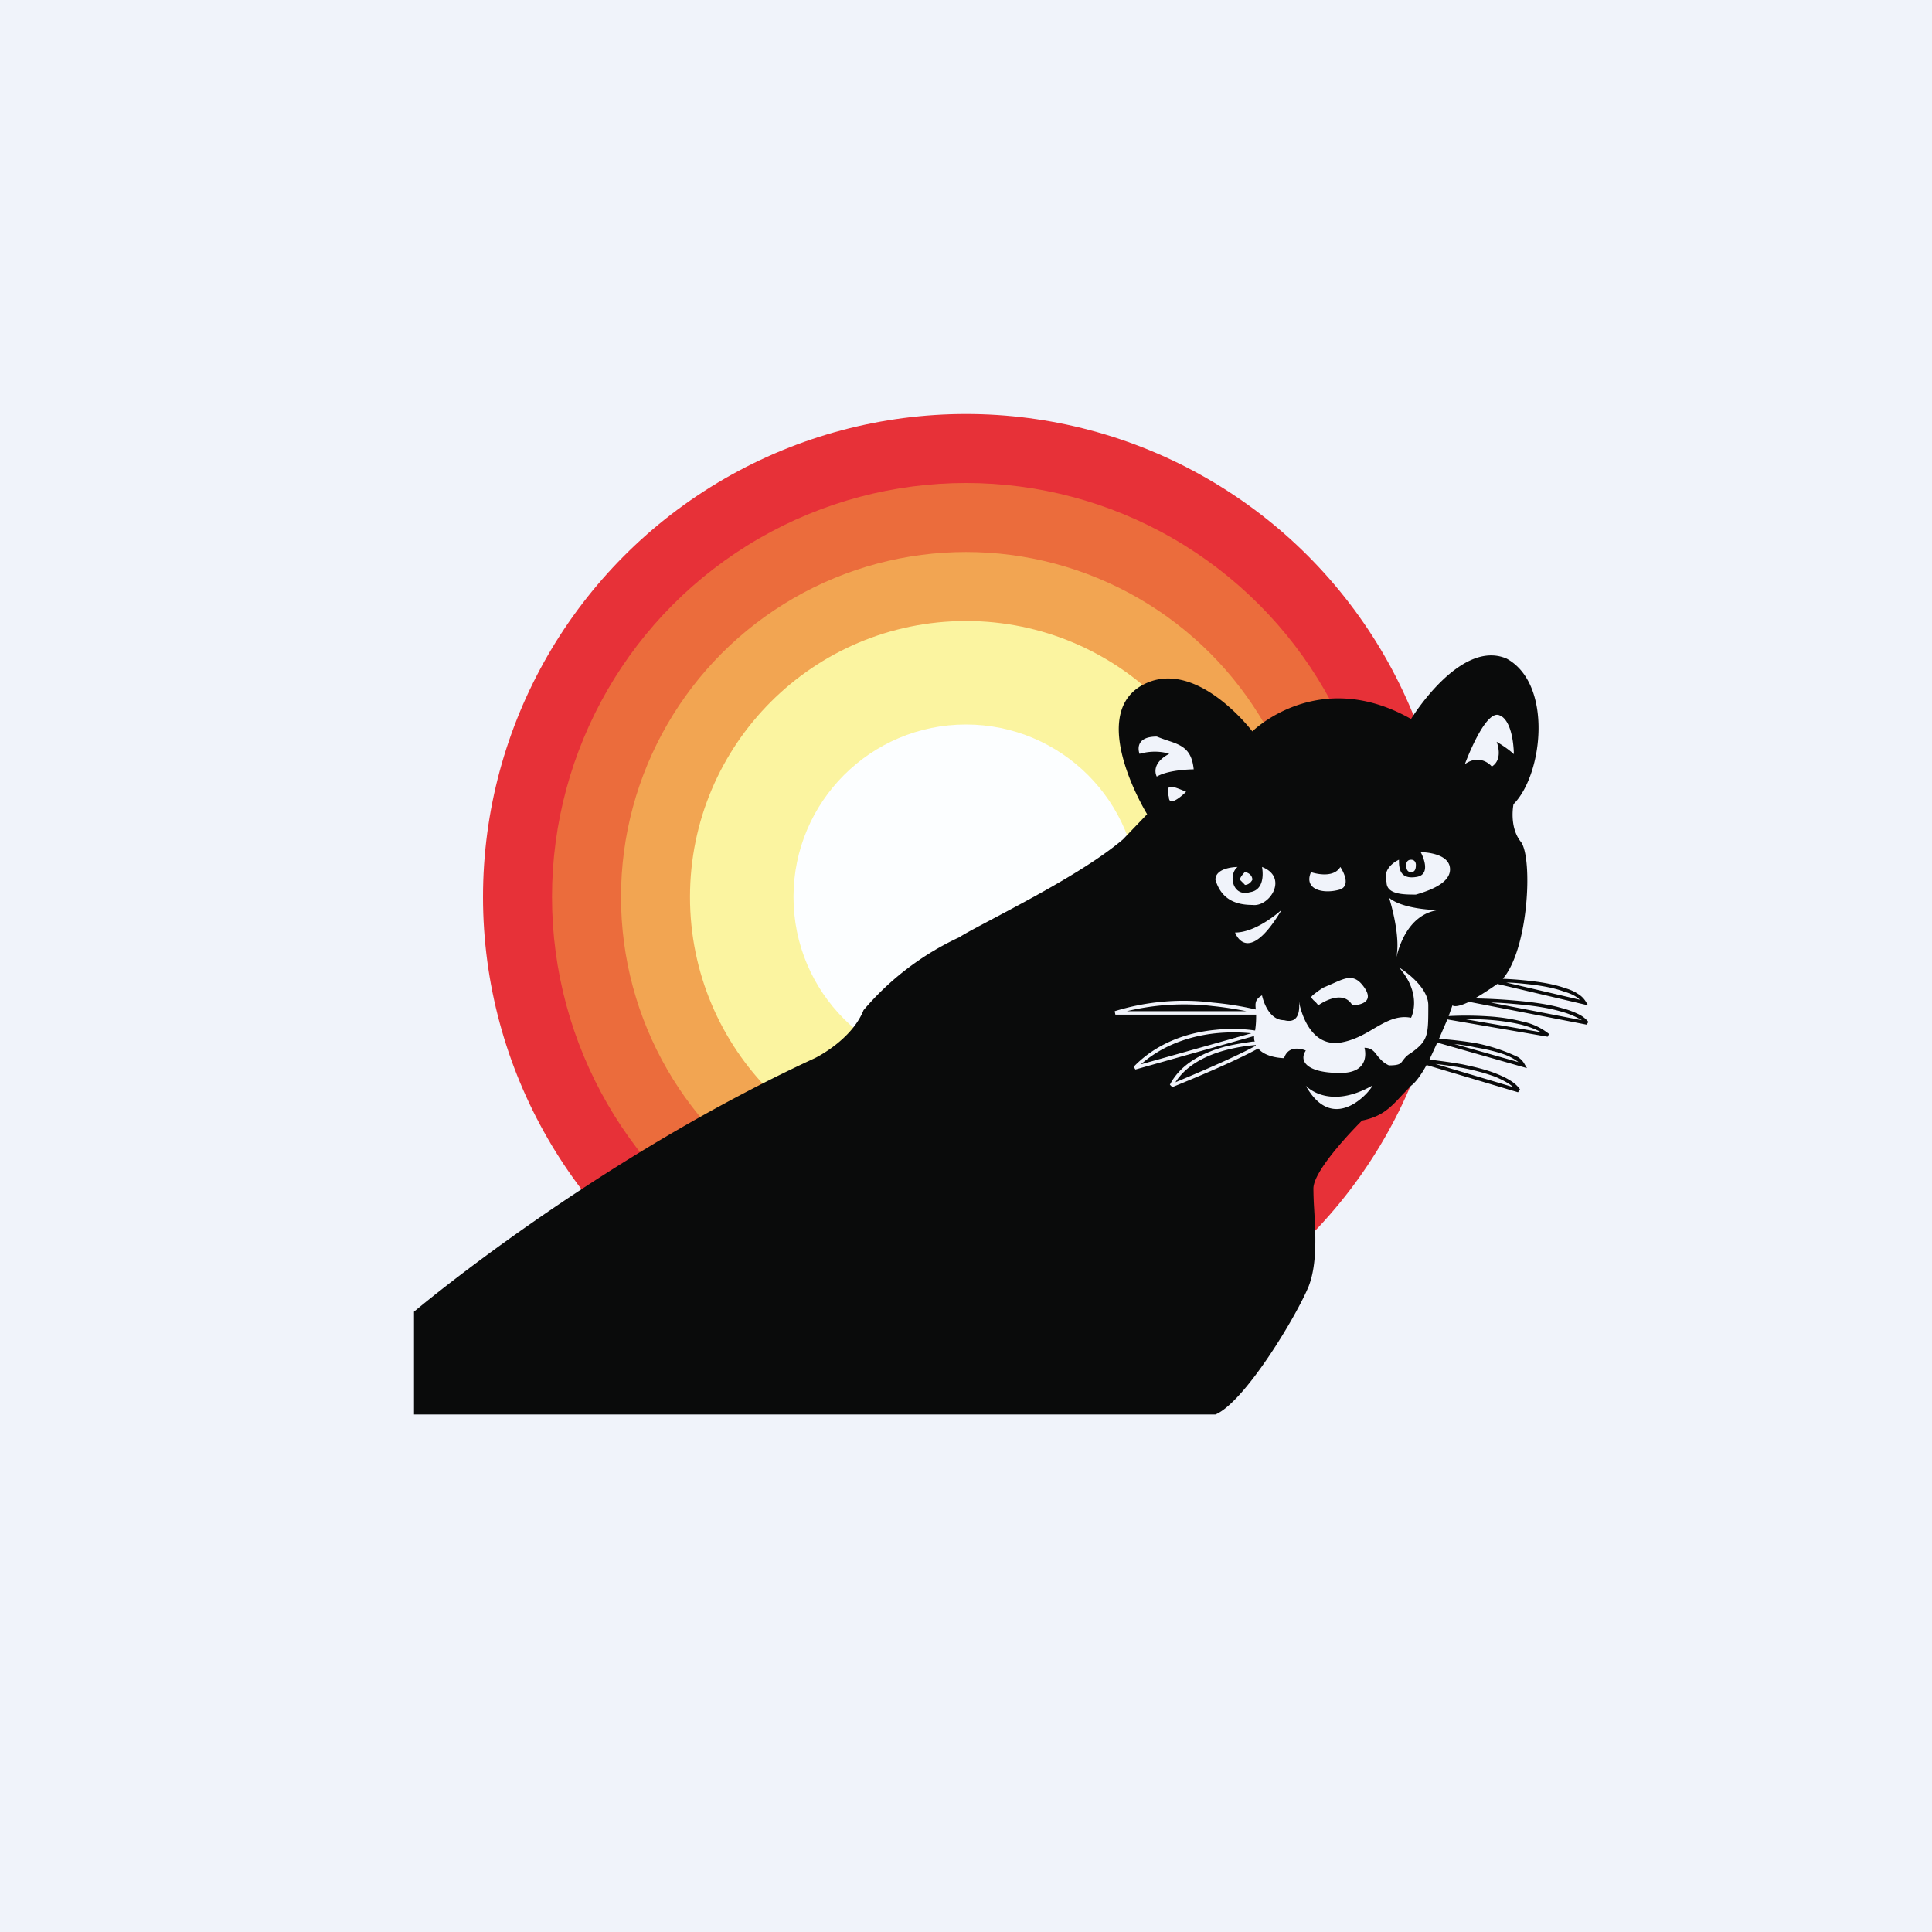
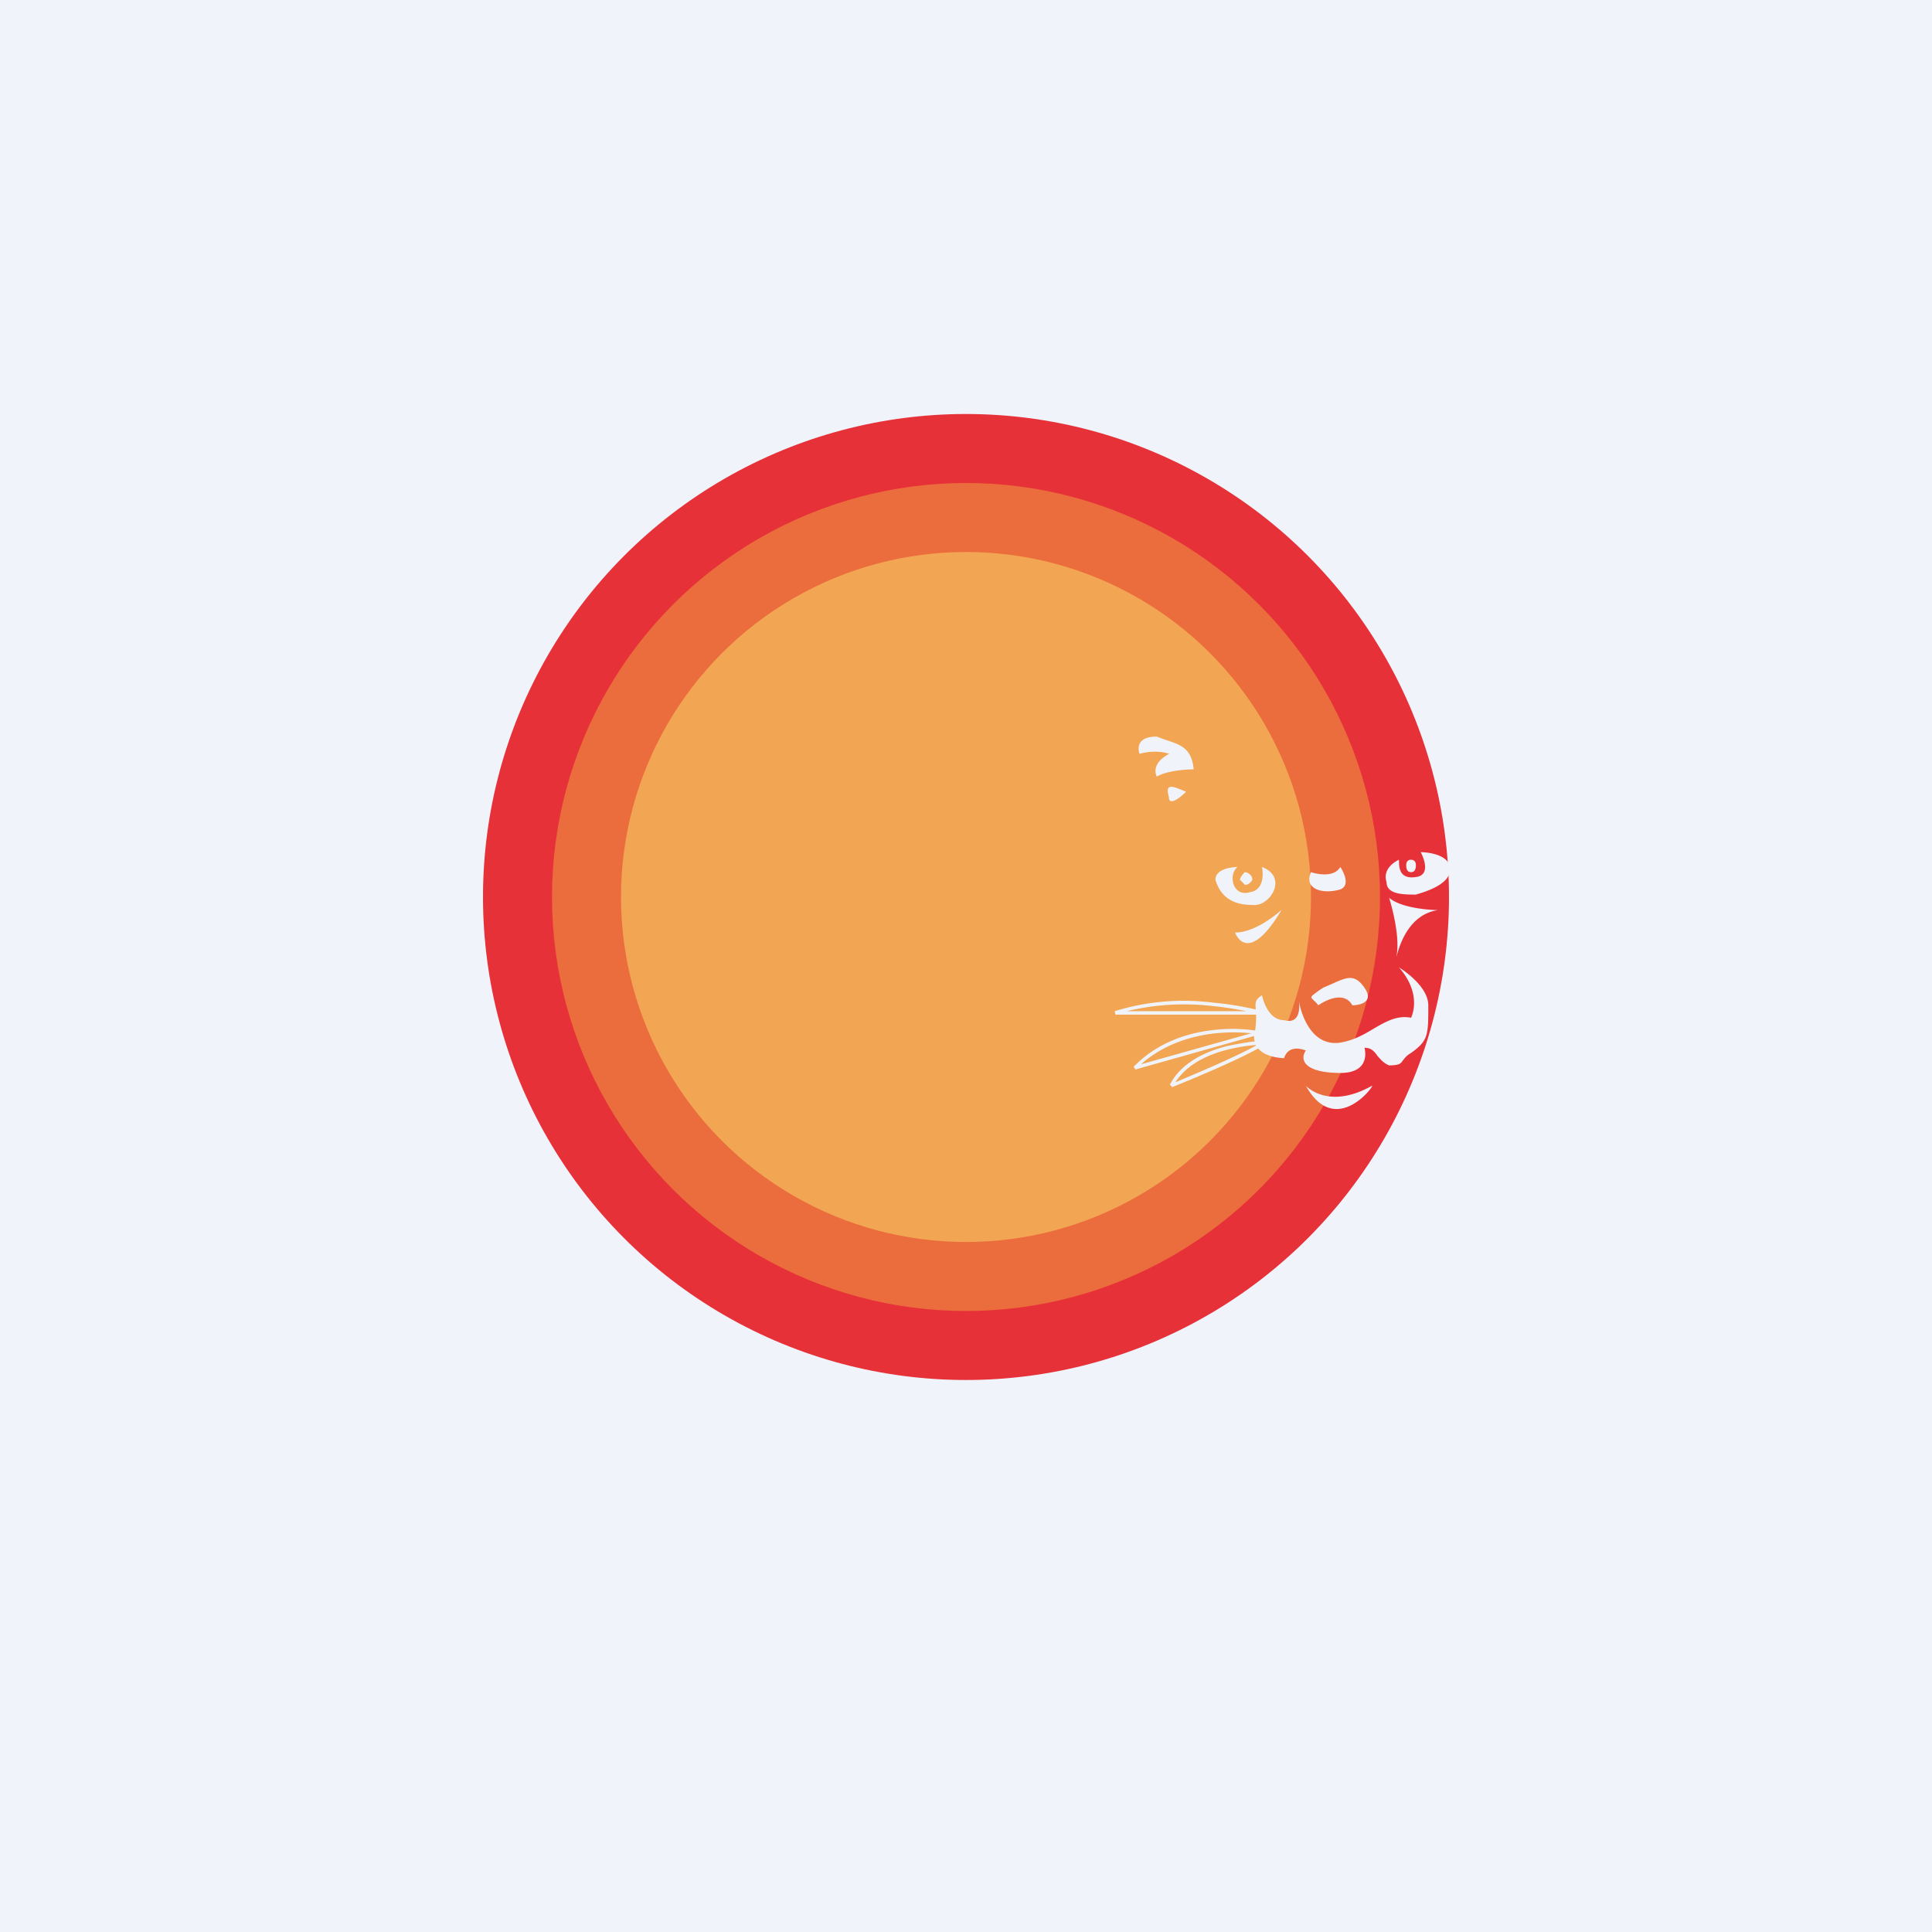
<svg xmlns="http://www.w3.org/2000/svg" width="56" height="56">
  <path fill="#F0F3FA" d="M0 0h56v56H0z" />
  <circle cx="28" cy="26" r="14" fill="#E73138" />
  <circle cx="28" cy="26" r="12" fill="#EB6C3C" />
  <circle cx="28" cy="26" r="10" fill="#F2A552" />
-   <circle cx="28" cy="26" r="8" fill="#FBF4A0" />
-   <circle cx="28" cy="26" r="5" fill="#FCFEFF" />
-   <path d="M40.9 20.84c-2.7-1.53-4.6.36-4.6.36s-1.7-2.25-3.26-1.3c-1.49.94.21 3.7.21 3.7l-.7.73c-.94.8-2.58 1.67-3.73 2.28-.43.23-.8.42-1.02.56a8.09 8.09 0 00-2.77 2.11c-.35.88-1.41 1.39-1.41 1.39C17.17 33.65 12 38.02 12 38.02V41h23.23c.85-.36 2.34-2.84 2.7-3.71.26-.66.2-1.58.16-2.27a9.88 9.88 0 01-.02-.57c0-.58 1.41-1.97 1.41-1.97.59-.12.83-.38 1.18-.76l.24-.25c.14-.1.3-.33.45-.6l2.65.79.06-.08c-.13-.2-.39-.34-.69-.46-.3-.12-.65-.2-.98-.27-.34-.06-.65-.1-.89-.13h-.07l.23-.5 2.6.74-.06-.1a.58.58 0 00-.2-.22 5.17 5.17 0 00-1.2-.4 11.2 11.2 0 00-1.09-.13l.25-.58v.02l2.9.5.04-.08a1.81 1.81 0 00-.77-.36c-.31-.08-.66-.13-.98-.15a9.8 9.8 0 00-1.14-.01h-.02l.11-.31s.07.1.5-.11l-.01.01 3.4.66.05-.08a.85.85 0 00-.3-.23 2.56 2.56 0 00-.47-.17c-.34-.1-.76-.16-1.15-.2a16.17 16.17 0 00-1.37-.08c.17-.1.38-.23.65-.42l2.63.62-.06-.1a.66.66 0 00-.23-.23c-.1-.07-.24-.13-.38-.17-.28-.1-.61-.16-.94-.2a10.9 10.9 0 00-.86-.07c.75-.87.87-3.48.53-3.96-.36-.44-.22-1.1-.22-1.1.86-.87 1.14-3.49-.2-4.22-1.35-.58-2.77 1.75-2.77 1.75zm4.9 8.14l-2.14-.5c.21 0 .48.03.75.06.32.04.65.1.92.2.14.04.26.09.35.15a.4.4 0 01.12.1zm.04.59l-2.63-.51c.26 0 .57.03.9.06.4.04.8.1 1.14.2a2.47 2.47 0 01.6.25zm-3.38-.03c.2 0 .43 0 .69.02.31.02.65.07.95.14.22.06.41.13.57.22l-2.21-.38zm1.57 1.25l-1.88-.53c.18.02.4.05.62.1.3.05.6.12.85.21a1.58 1.58 0 01.4.22zm-.17.72l-2.25-.67c.21.02.48.06.76.11.33.06.67.15.97.26.21.09.4.19.52.3z" fill="#0A0B0B" />
  <path d="M43.52 20.77c-.42-.37-1.06 1.38-1.06 1.38.42-.3.74.01.78.07 0 .01 0 .01 0 0 .35-.22.14-.72.14-.72.35.21.5.36.5.36s0-.87-.36-1.1zm-9.99 1.74c.36-.21 1.07-.21 1.07-.21-.06-.61-.37-.71-.8-.85a6.24 6.24 0 01-.27-.1c-.7 0-.5.5-.5.5.5-.14.86 0 .86 0-.57.3-.36.66-.36.66zm.85.44s-.5.5-.5.15c-.12-.41.11-.31.43-.18l.07.03zm4.47 2.18c-.22.37-.85.15-.85.15-.22.5.35.65.85.5.35-.14 0-.65 0-.65zm-2.27 0s.14.66-.35.73c-.5.15-.64-.5-.36-.73 0 0-.64 0-.64.37.15.5.5.73 1.07.73.5.07 1.06-.8.28-1.1zm3.61.44c-.14-.44.36-.65.36-.65 0 .21 0 .58.5.5.49-.07.13-.72.13-.72s.85 0 .85.5c0 .37-.5.59-.99.73-.35 0-.85 0-.85-.36zm.07.44s.34 1.05.22 1.7v.02c.05-.2.3-1.22 1.2-1.35-.06 0-1.02-.02-1.42-.36zm-3.11.36s-.71.66-1.35.66c0 0 .35 1.02 1.35-.66zm1.06 2.77s.7-.51.99 0c0 0 .7 0 .35-.51-.28-.41-.52-.3-.9-.13l-.3.13-.12.08c-.16.12-.22.16-.22.2 0 .02.03.04.06.08a.7.7 0 01.14.15zm-.57-.15zm-1.17 1.4c.23.28.75.28.75.28.14-.44.63-.22.63-.22-.2.29 0 .65 1 .65.92 0 .7-.73.7-.73.2 0 .29.11.38.24.09.1.17.2.33.27.3 0 .34-.05.4-.14.05-.06.1-.14.24-.22.5-.36.5-.51.5-1.38 0-.59-.85-1.1-.85-1.1.7.8.35 1.46.35 1.46-.4-.08-.73.11-1.09.32-.28.17-.59.34-.96.4-.93.14-1.18-1.05-1.2-1.21.01.1.08.7-.43.56-.5 0-.64-.72-.64-.72-.2.12-.2.22-.18.41a9.21 9.21 0 00-1.25-.2 6.77 6.77 0 00-2.84.25l.02.1h4.08c0 .11 0 .26-.03.46a4.52 4.52 0 00-1.15-.02c-.73.07-1.65.33-2.37 1.07l.05.08 3.44-.97c0 .06 0 .12.02.16h-.06c-.2.03-.48.07-.78.14-.6.16-1.29.47-1.62 1.11l.07.07c.57-.23 1.8-.74 2.49-1.12zm-.07-.1v.02c-.62.34-1.71.8-2.33 1.06.33-.52.94-.8 1.49-.94a4.95 4.95 0 01.84-.14zm1.45 1.18s.64.72 1.92 0c.07 0-1.07 1.52-1.92 0zm-1.72-2.16h-3.47a7.1 7.1 0 012.48-.15c.4.04.74.1.99.15zm.14.64l-3.2.9c.68-.6 1.5-.83 2.17-.9a5.08 5.08 0 011.03 0zm-.19-4.3c.15 0 .22-.15.22-.15 0-.15-.15-.22-.22-.22 0 0-.14.14-.14.22l.14.14zm4.96-.59c0 .07 0 .22-.14.22s-.14-.15-.14-.22c0 0 0-.14.14-.14s.14.14.14.14z" fill="#F0F3FA" />
</svg>